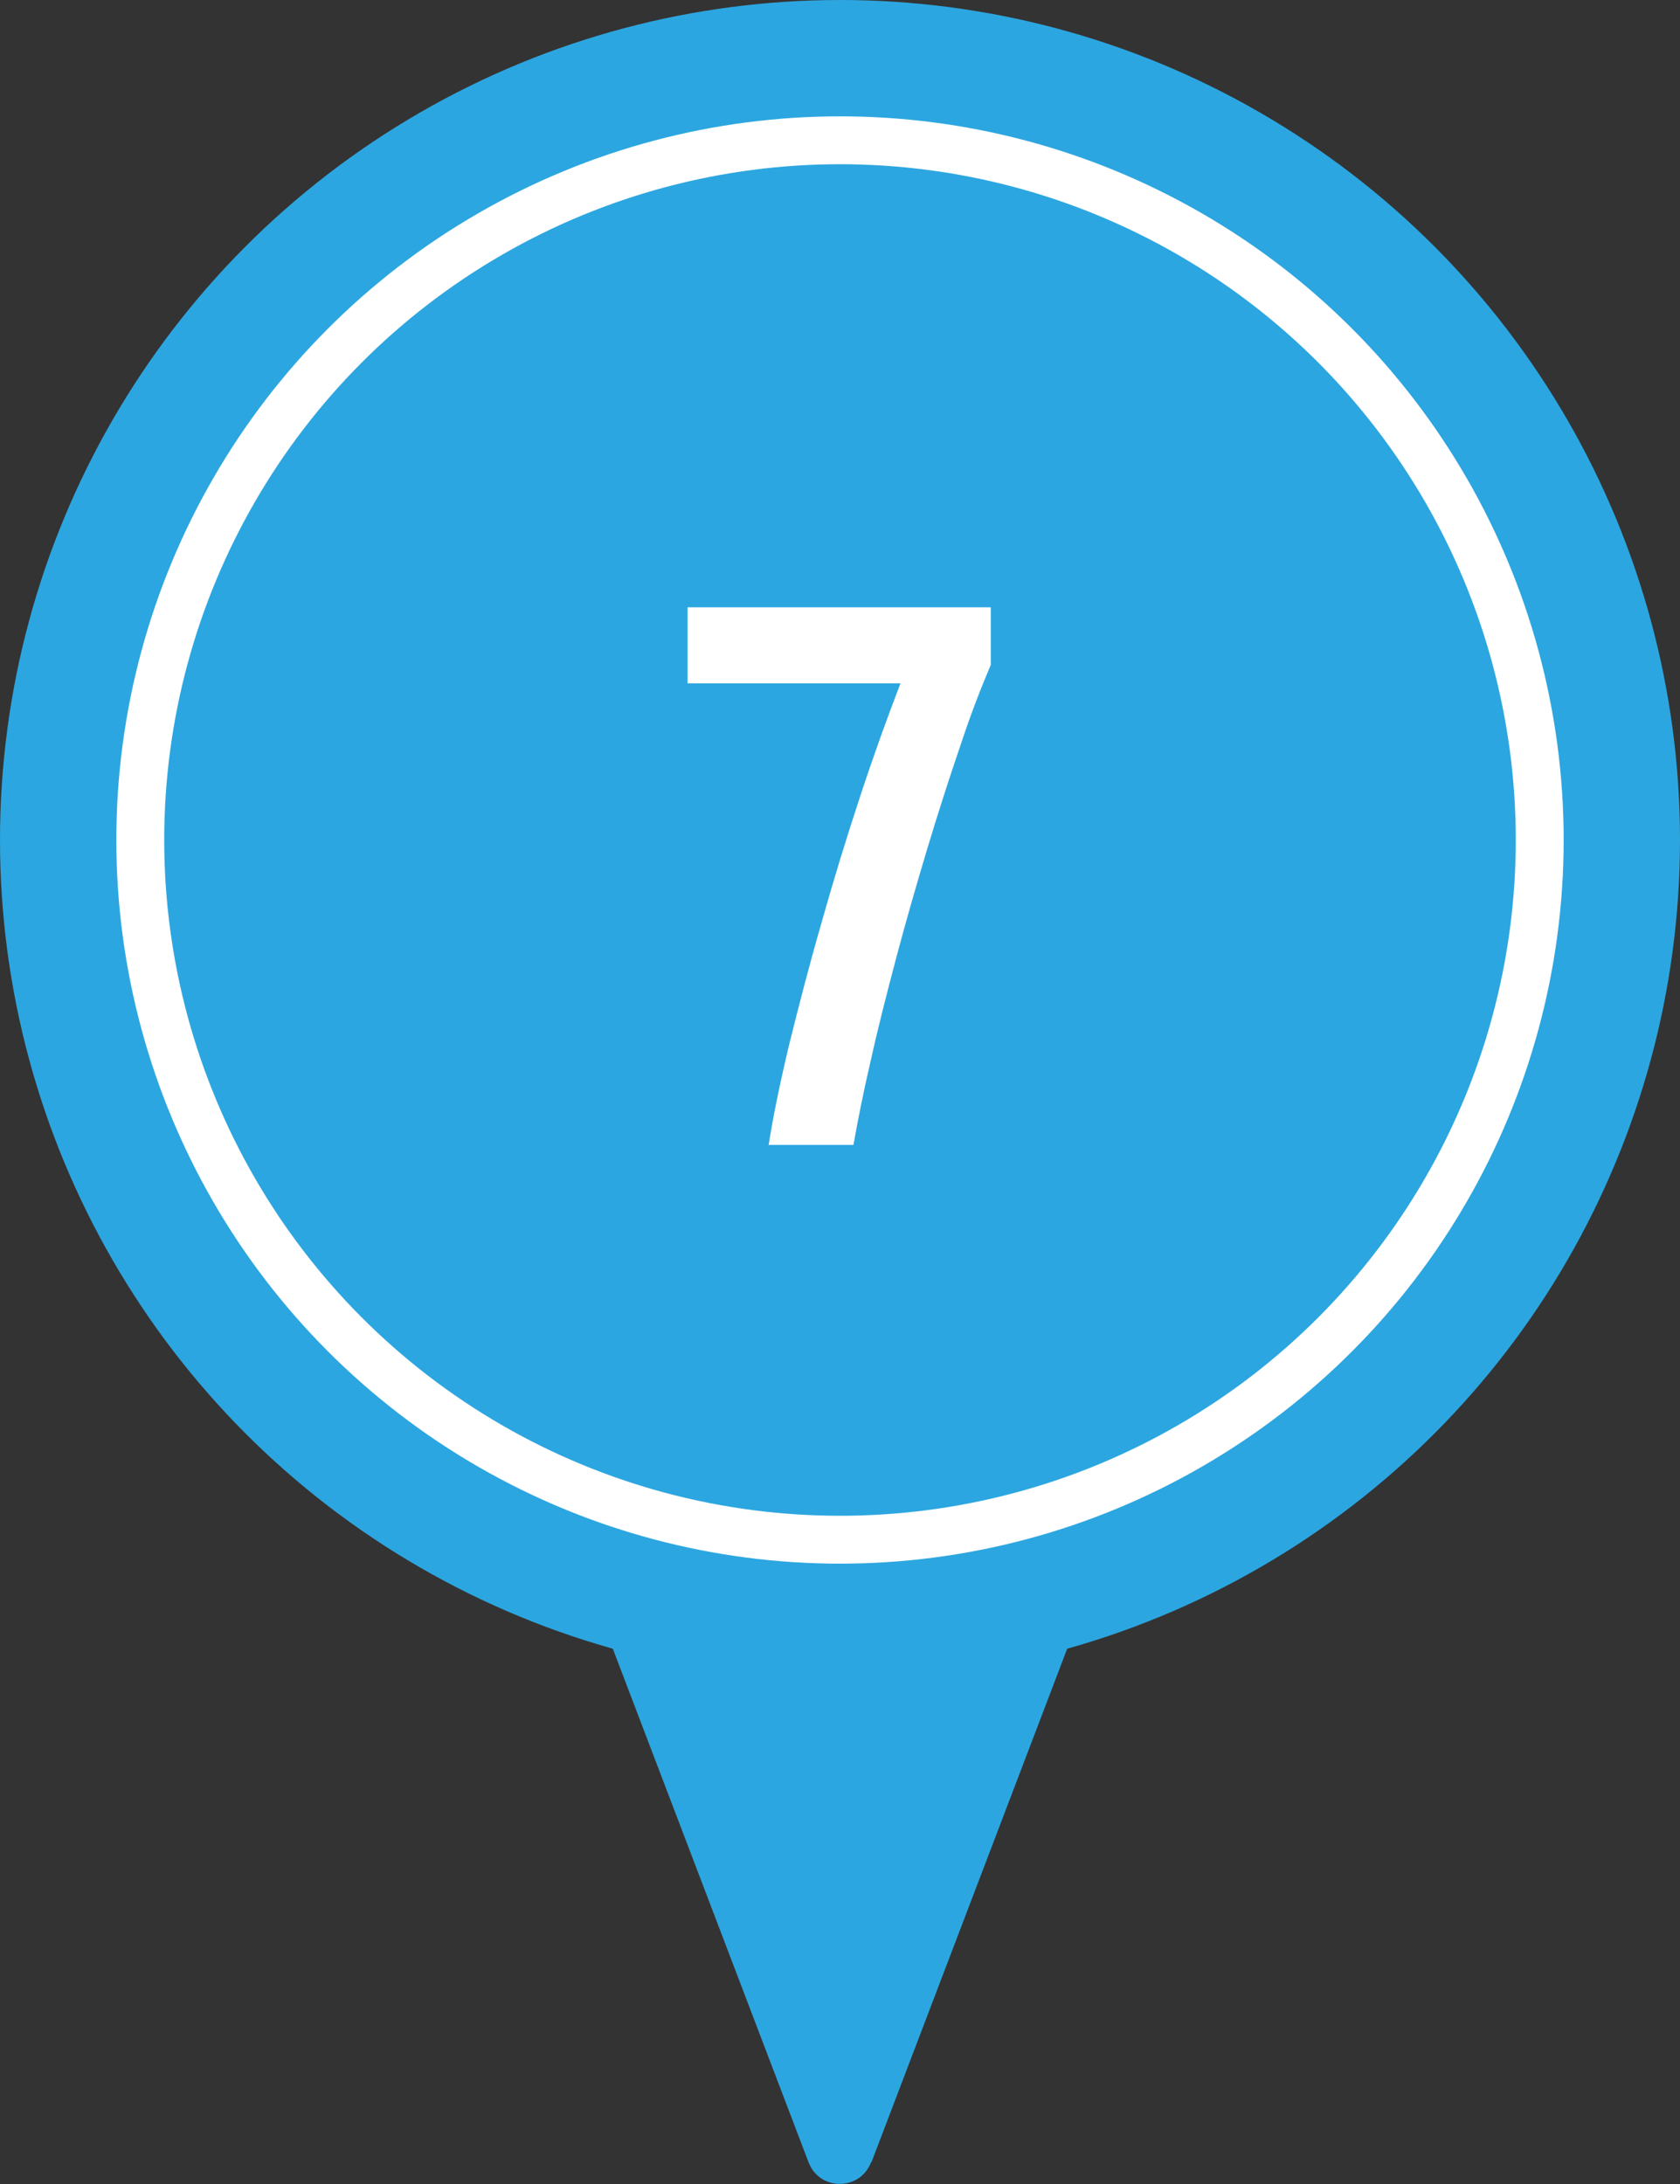
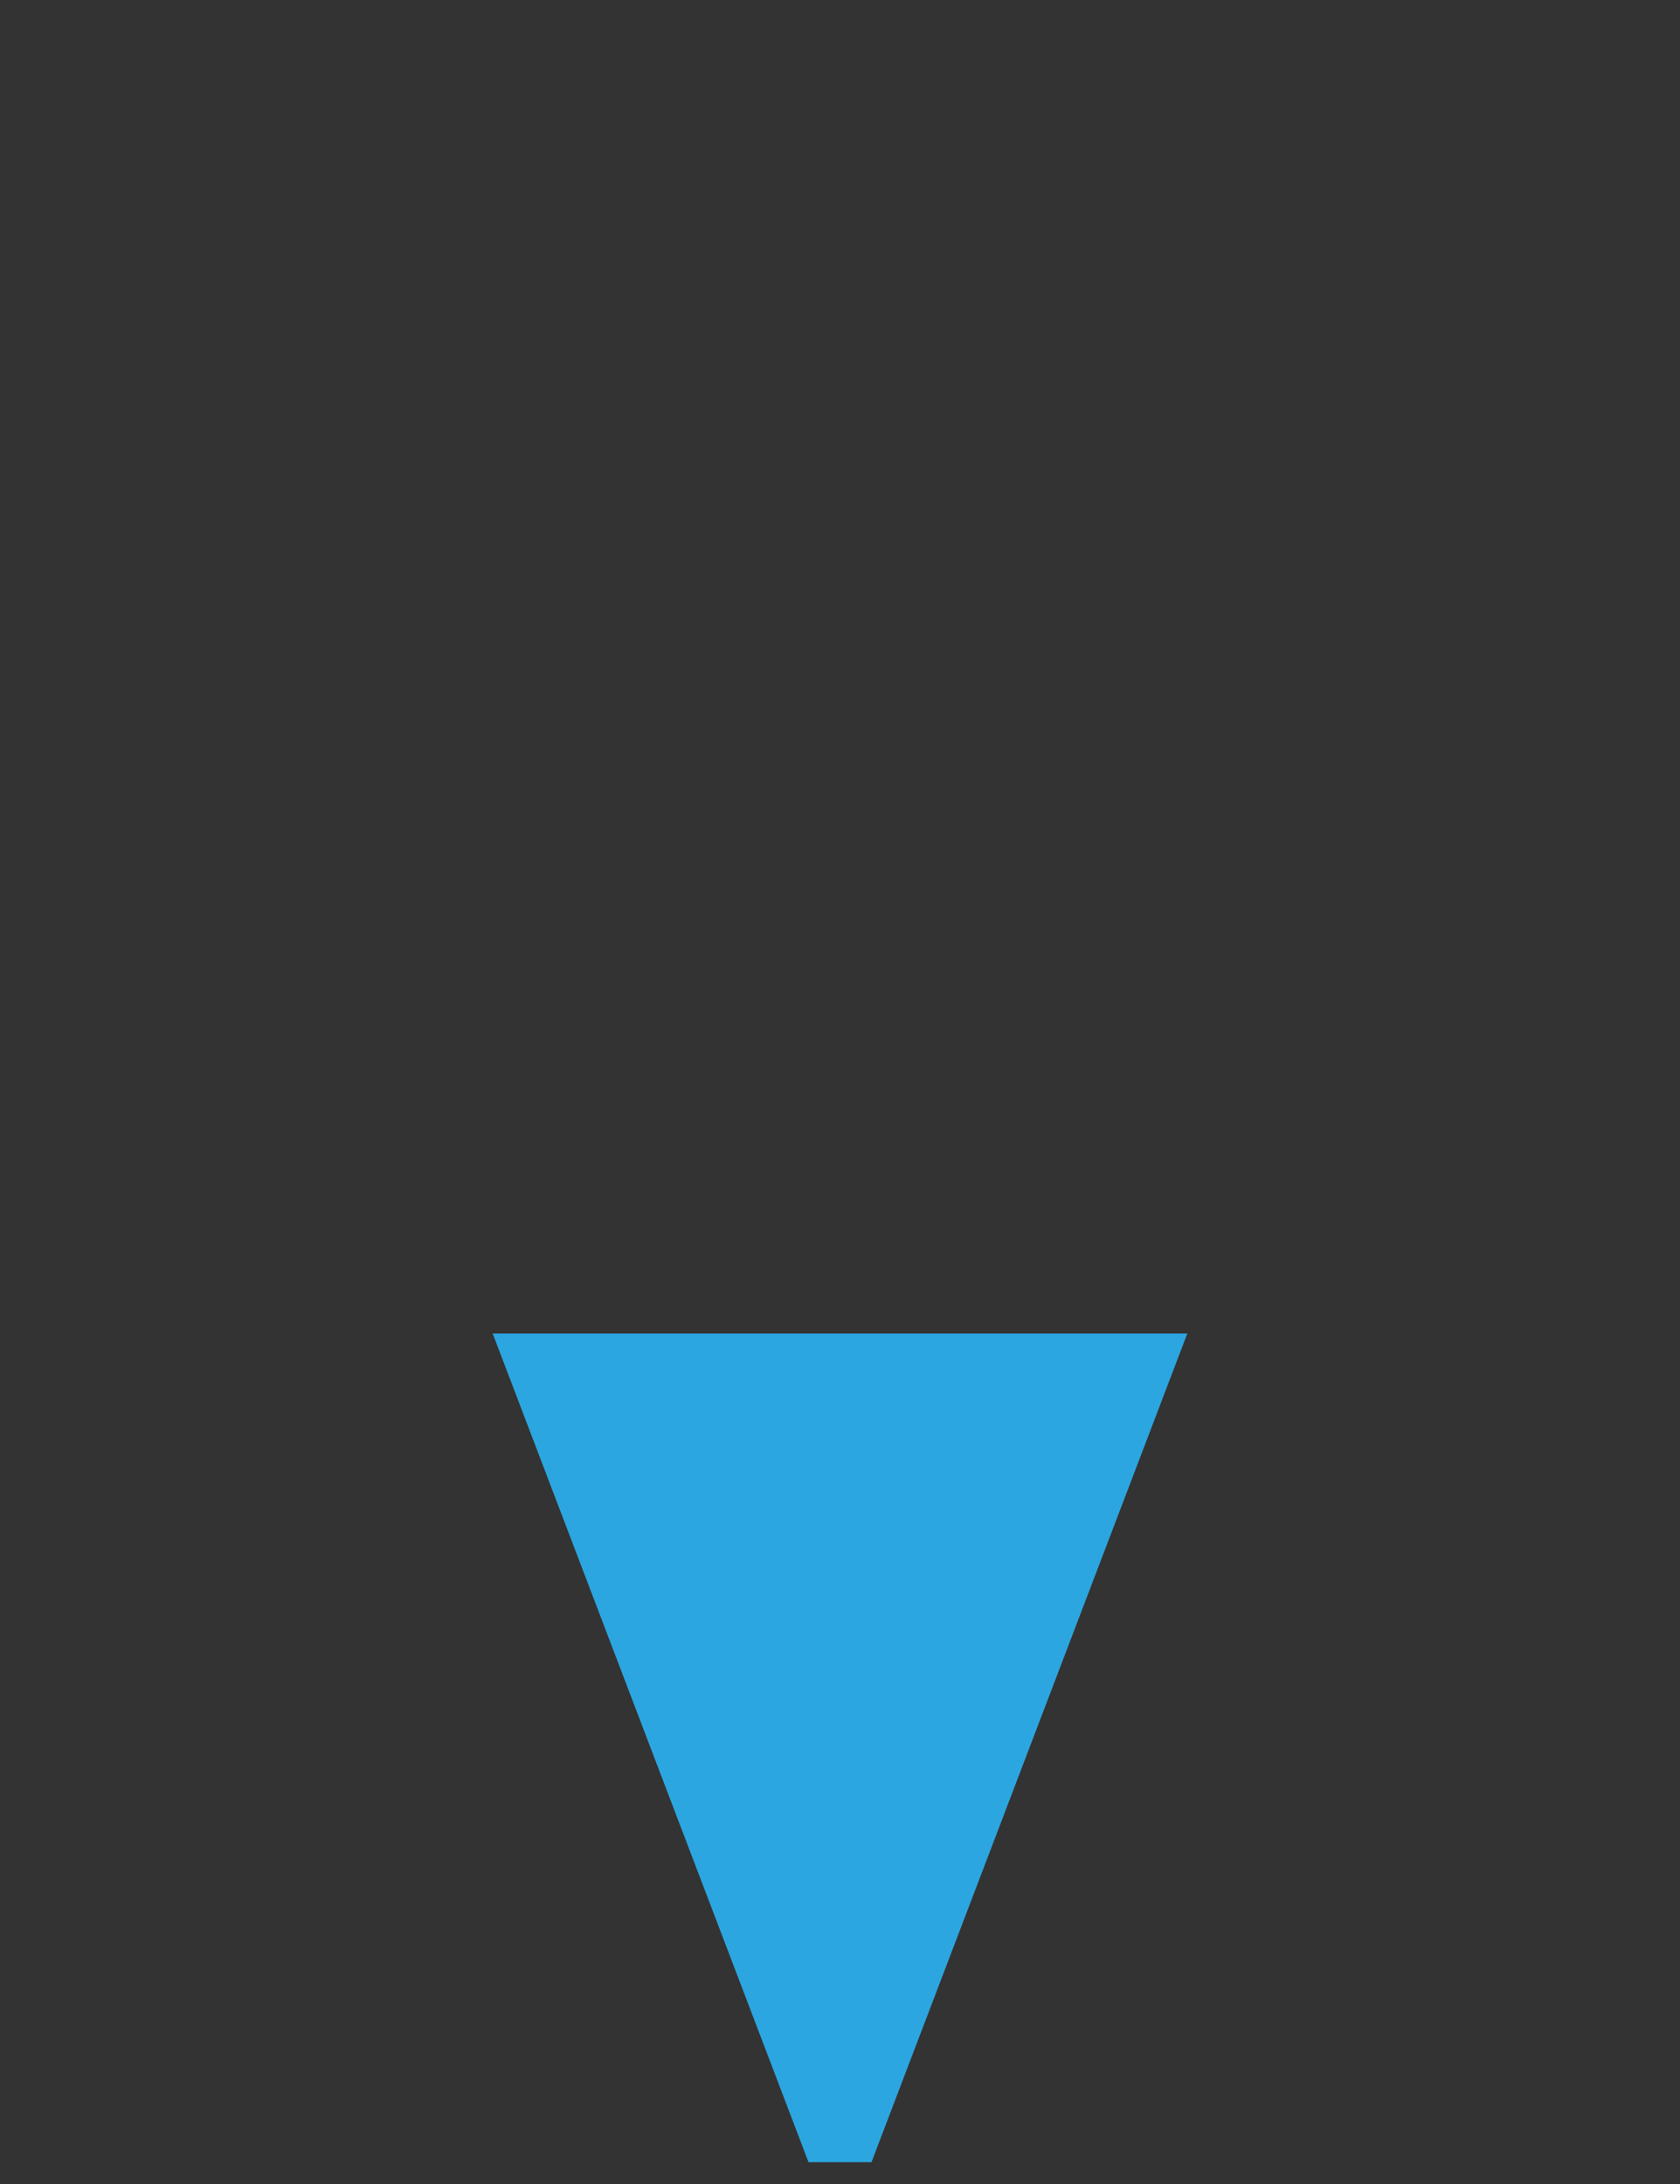
<svg xmlns="http://www.w3.org/2000/svg" id="b" width="40" height="52" viewBox="0 0 40 52">
  <rect x="0" y="0" width="40" height="52" fill="#333333" stroke="none" />
  <defs>
    <style>.d{fill:#2ca6e0;}.e{fill:none;stroke:#fff;stroke-miterlimit:10;stroke-width:1.14px;}.f{fill:#fff;}</style>
  </defs>
-   <circle class="d" cx="20" cy="20" r="20" />
-   <path class="d" d="M20.75,51.48l7.52-19.73H11.73l7.52,19.73c.26.69,1.23.69,1.49,0Z" />
-   <circle class="e" cx="20" cy="20" r="16.66" />
-   <path class="f" d="M18.3,27.27c.1-.65.26-1.43.48-2.36.23-.93.48-1.9.78-2.94.29-1.03.6-2.04.93-3.04s.65-1.88.95-2.66h-5.07v-1.81h7.22v1.37c-.23.54-.48,1.18-.73,1.94-.26.76-.52,1.57-.78,2.43-.26.87-.51,1.73-.74,2.6-.23.87-.44,1.69-.61,2.46-.18.77-.31,1.44-.41,2h-2.03Z" />
+   <path class="d" d="M20.75,51.48l7.52-19.73H11.73l7.52,19.73Z" />
</svg>